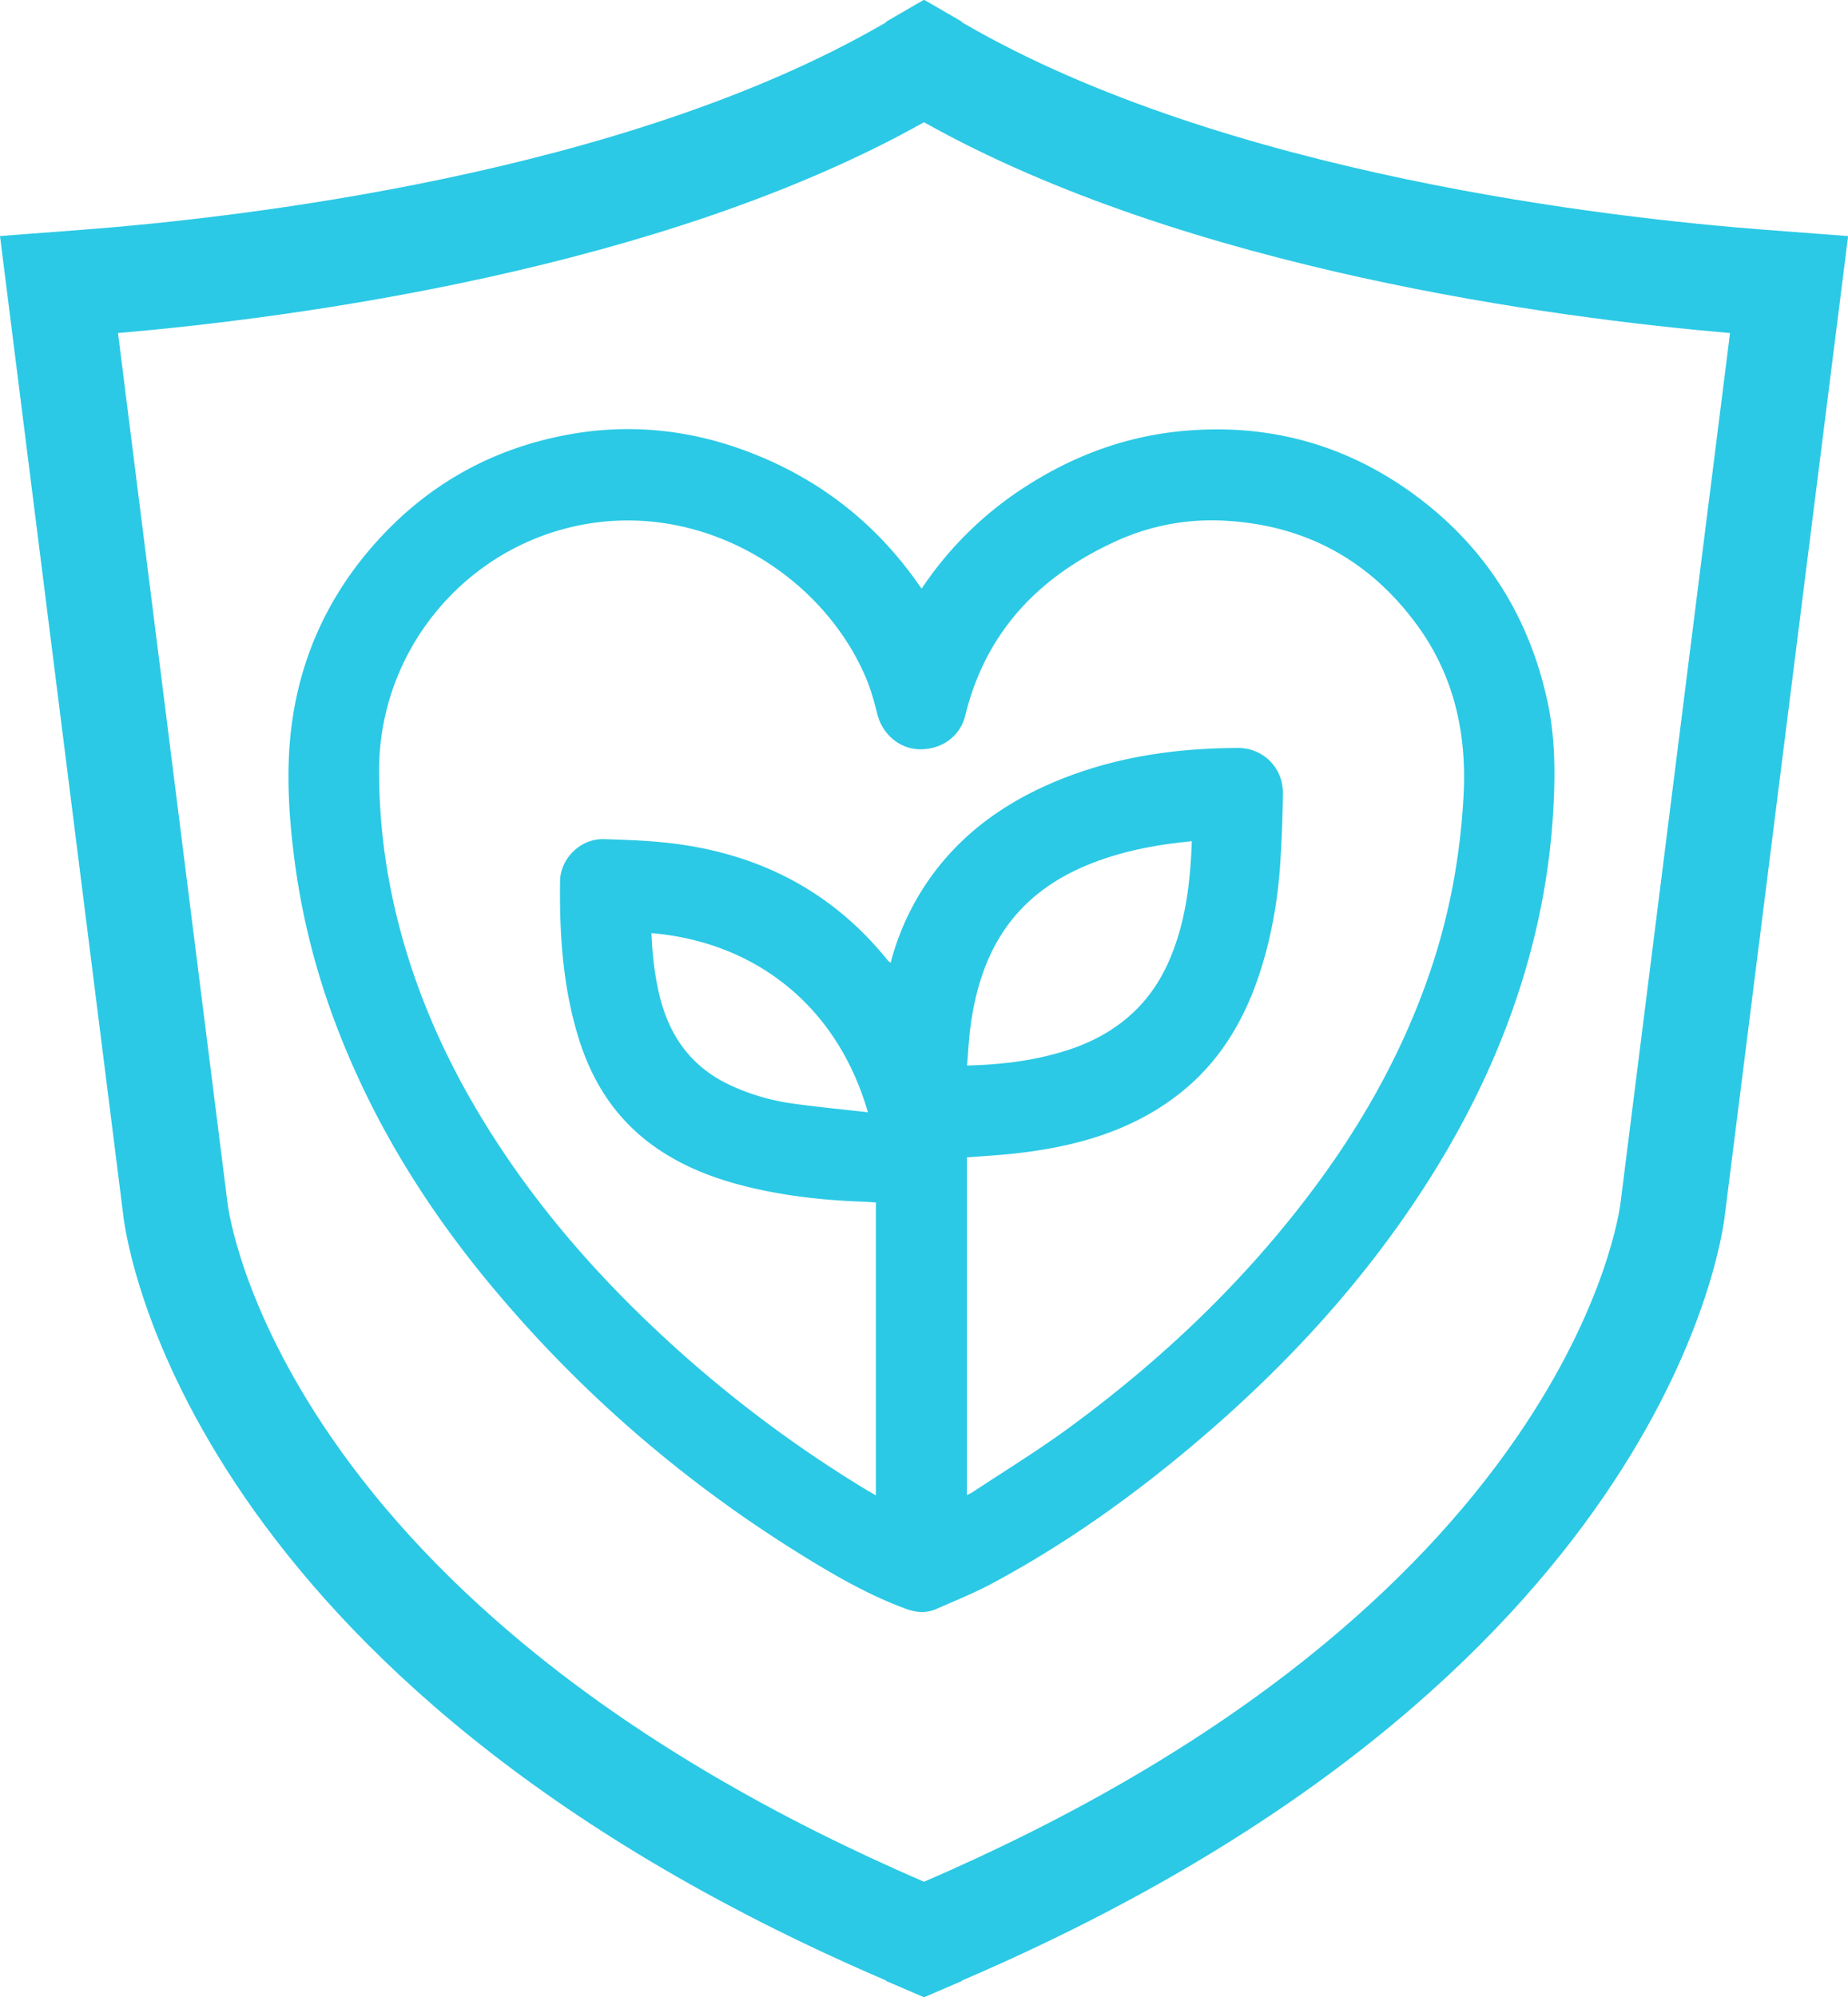
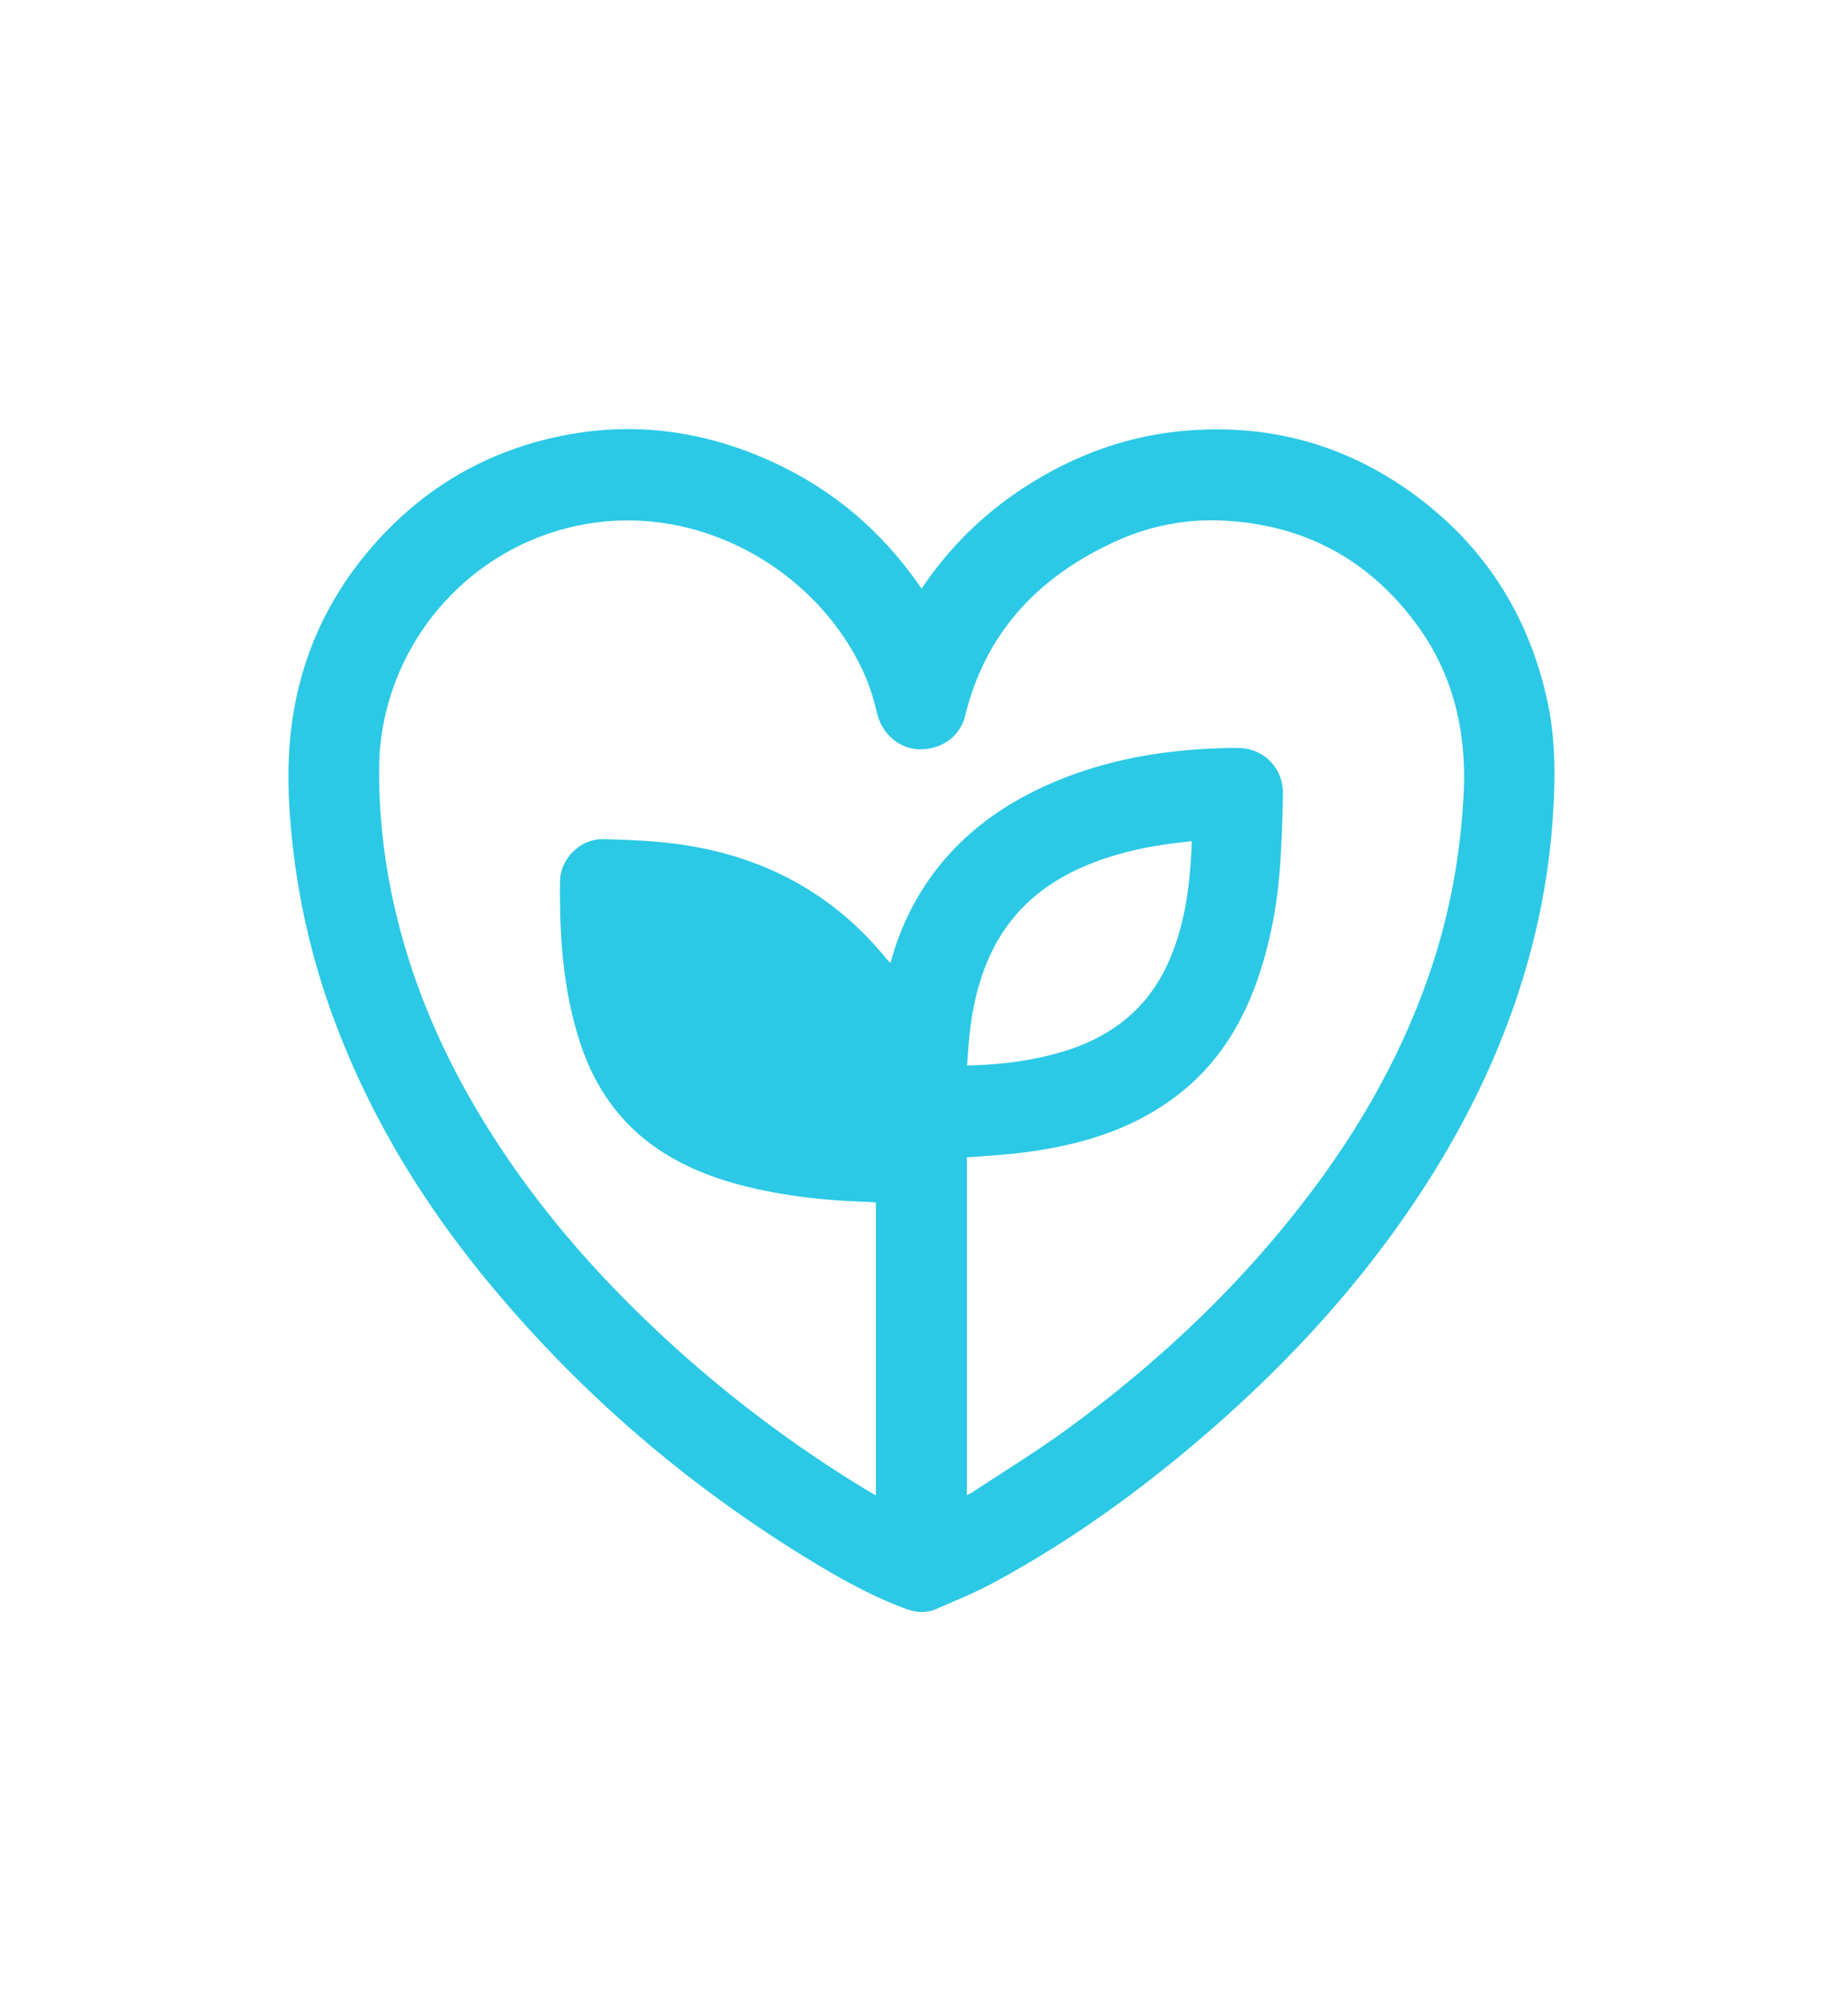
<svg xmlns="http://www.w3.org/2000/svg" width="99" height="107" fill="none">
  <g clip-path="url(#a)">
-     <path fill="#2BC9E5" d="M49.497 6.552h.006c14.122 7.92 33.906 10.495 43.177 11.293l-5.86 46.557-.004.027-.003.026c-.027.22-.685 5.458-5.54 12.527-2.854 4.157-6.585 8.1-11.086 11.72-5.698 4.584-12.66 8.66-20.684 12.12l-.003-.004-.003.004c-8.027-3.46-14.986-7.536-20.684-12.12-4.501-3.62-8.232-7.563-11.086-11.72-4.855-7.069-5.513-12.306-5.54-12.526l-.003-.027-.003-.027-5.86-46.558c9.273-.797 29.054-3.372 43.176-11.292ZM49.527 0 49.5.013 49.477 0l-2.008 1.164v.03l-.125.074C33.414 9.344 12.72 11.676 4.468 12.307L0 12.647l6.605 52.472C6.8 66.797 10.18 90.05 47.3 106.043h.003l.165.073v.023l2.008.864.026-.01.027.01 2.007-.864v-.023l.166-.073h.003c37.12-15.997 40.498-39.249 40.696-40.924l6.605-52.469-4.469-.34C86.287 11.68 65.59 9.344 51.66 1.268l-.126-.074v-.03L49.526 0Z" />
-   </g>
-   <path fill="#2BC9E5" d="M49.377 31.534a19.035 19.035 0 0 1 5.745-5.578c2.514-1.587 5.247-2.582 8.201-2.86 4.65-.438 8.886.731 12.635 3.548 3.675 2.764 5.971 6.442 6.944 10.952.402 1.865.42 3.756.317 5.654a37.374 37.374 0 0 1-.875 6.315c-1.154 5.1-3.274 9.777-6.107 14.143-3.266 5.034-7.284 9.397-11.82 13.287-3.497 3-7.22 5.677-11.281 7.854-.956.511-1.967.916-2.96 1.354-.538.238-1.08.207-1.634.002-1.65-.605-3.186-1.435-4.687-2.333-6.723-4.03-12.619-9.043-17.632-15.095-3.52-4.247-6.371-8.899-8.307-14.095a38.997 38.997 0 0 1-2.125-8.491c-.251-1.903-.402-3.817-.31-5.733.21-4.229 1.685-7.972 4.456-11.166 2.778-3.202 6.26-5.207 10.41-5.989 3.238-.61 6.418-.316 9.513.82 3.895 1.428 7.038 3.845 9.409 7.274.025.036.052.069.103.137h.005Zm2.426 48.572c.126-.066.226-.106.314-.165 1.675-1.108 3.392-2.159 5.014-3.34 5.066-3.693 9.58-7.976 13.333-13.032 2.63-3.546 4.75-7.368 6.17-11.567 1.03-3.047 1.602-6.178 1.772-9.39.179-3.366-.53-6.482-2.556-9.21-2.537-3.42-5.952-5.257-10.18-5.5a12.319 12.319 0 0 0-5.829 1.07c-4.126 1.866-7.022 4.832-8.131 9.365-.272 1.111-1.252 1.828-2.446 1.81-1.067-.015-1.994-.807-2.263-1.88-.166-.664-.35-1.332-.616-1.96-2.389-5.616-8.951-9.615-15.652-8.096-6.056 1.372-10.416 6.81-10.424 13.052a32.403 32.403 0 0 0 .553 6.019c.82 4.373 2.454 8.435 4.717 12.25 2.53 4.262 5.675 8.02 9.25 11.424a67.312 67.312 0 0 0 11.53 8.838c.18.11.36.21.566.33V64.427c-.271-.016-.528-.036-.784-.044-2.094-.078-4.171-.313-6.21-.822-1.863-.466-3.623-1.17-5.167-2.344-1.88-1.432-3.07-3.346-3.764-5.586-.85-2.743-1.034-5.573-.996-8.42.015-1.223 1.111-2.286 2.336-2.25 1.385.038 2.78.093 4.148.29 4.456.644 8.195 2.636 11.056 6.19.043.052.105.09.168.146a14.04 14.04 0 0 1 1.66-3.862c1.644-2.628 3.972-4.437 6.763-5.677 3.239-1.44 6.663-1.96 10.175-1.972 1.368-.005 2.437 1.07 2.42 2.45a75.943 75.943 0 0 1-.134 3.548c-.116 1.962-.435 3.893-1.019 5.771-.824 2.663-2.162 4.994-4.377 6.74-2.587 2.04-5.617 2.858-8.81 3.217-.855.096-1.717.142-2.592.21v18.096l.005-.002ZM63.849 45.07l-.654.073c-1.772.208-3.507.582-5.154 1.296-2.233.967-3.953 2.483-4.993 4.728-.559 1.204-.873 2.48-1.051 3.789-.096.696-.129 1.402-.191 2.133 1.85-.043 3.608-.258 5.315-.8 1.043-.329 2.019-.797 2.899-1.457 1.176-.884 2.034-2.023 2.617-3.372.877-2.024 1.131-4.17 1.21-6.39h.002ZM46.495 59.597c-1.687-5.841-6.182-9.144-11.595-9.6.042 1.106.163 2.2.414 3.273.518 2.21 1.705 3.895 3.79 4.867 1.05.491 2.157.82 3.3.982 1.336.192 2.683.314 4.091.476v.002Z" />
+     </g>
+   <path fill="#2BC9E5" d="M49.377 31.534a19.035 19.035 0 0 1 5.745-5.578c2.514-1.587 5.247-2.582 8.201-2.86 4.65-.438 8.886.731 12.635 3.548 3.675 2.764 5.971 6.442 6.944 10.952.402 1.865.42 3.756.317 5.654a37.374 37.374 0 0 1-.875 6.315c-1.154 5.1-3.274 9.777-6.107 14.143-3.266 5.034-7.284 9.397-11.82 13.287-3.497 3-7.22 5.677-11.281 7.854-.956.511-1.967.916-2.96 1.354-.538.238-1.08.207-1.634.002-1.65-.605-3.186-1.435-4.687-2.333-6.723-4.03-12.619-9.043-17.632-15.095-3.52-4.247-6.371-8.899-8.307-14.095a38.997 38.997 0 0 1-2.125-8.491c-.251-1.903-.402-3.817-.31-5.733.21-4.229 1.685-7.972 4.456-11.166 2.778-3.202 6.26-5.207 10.41-5.989 3.238-.61 6.418-.316 9.513.82 3.895 1.428 7.038 3.845 9.409 7.274.025.036.052.069.103.137h.005Zm2.426 48.572c.126-.066.226-.106.314-.165 1.675-1.108 3.392-2.159 5.014-3.34 5.066-3.693 9.58-7.976 13.333-13.032 2.63-3.546 4.75-7.368 6.17-11.567 1.03-3.047 1.602-6.178 1.772-9.39.179-3.366-.53-6.482-2.556-9.21-2.537-3.42-5.952-5.257-10.18-5.5a12.319 12.319 0 0 0-5.829 1.07c-4.126 1.866-7.022 4.832-8.131 9.365-.272 1.111-1.252 1.828-2.446 1.81-1.067-.015-1.994-.807-2.263-1.88-.166-.664-.35-1.332-.616-1.96-2.389-5.616-8.951-9.615-15.652-8.096-6.056 1.372-10.416 6.81-10.424 13.052a32.403 32.403 0 0 0 .553 6.019c.82 4.373 2.454 8.435 4.717 12.25 2.53 4.262 5.675 8.02 9.25 11.424a67.312 67.312 0 0 0 11.53 8.838c.18.11.36.21.566.33V64.427c-.271-.016-.528-.036-.784-.044-2.094-.078-4.171-.313-6.21-.822-1.863-.466-3.623-1.17-5.167-2.344-1.88-1.432-3.07-3.346-3.764-5.586-.85-2.743-1.034-5.573-.996-8.42.015-1.223 1.111-2.286 2.336-2.25 1.385.038 2.78.093 4.148.29 4.456.644 8.195 2.636 11.056 6.19.043.052.105.09.168.146a14.04 14.04 0 0 1 1.66-3.862c1.644-2.628 3.972-4.437 6.763-5.677 3.239-1.44 6.663-1.96 10.175-1.972 1.368-.005 2.437 1.07 2.42 2.45a75.943 75.943 0 0 1-.134 3.548c-.116 1.962-.435 3.893-1.019 5.771-.824 2.663-2.162 4.994-4.377 6.74-2.587 2.04-5.617 2.858-8.81 3.217-.855.096-1.717.142-2.592.21v18.096l.005-.002ZM63.849 45.07l-.654.073c-1.772.208-3.507.582-5.154 1.296-2.233.967-3.953 2.483-4.993 4.728-.559 1.204-.873 2.48-1.051 3.789-.096.696-.129 1.402-.191 2.133 1.85-.043 3.608-.258 5.315-.8 1.043-.329 2.019-.797 2.899-1.457 1.176-.884 2.034-2.023 2.617-3.372.877-2.024 1.131-4.17 1.21-6.39h.002ZM46.495 59.597v.002Z" />
  <defs>
    <clipPath id="a">
-       <path fill="#fff" d="M0 0h99v107H0z" />
-     </clipPath>
+       </clipPath>
  </defs>
</svg>